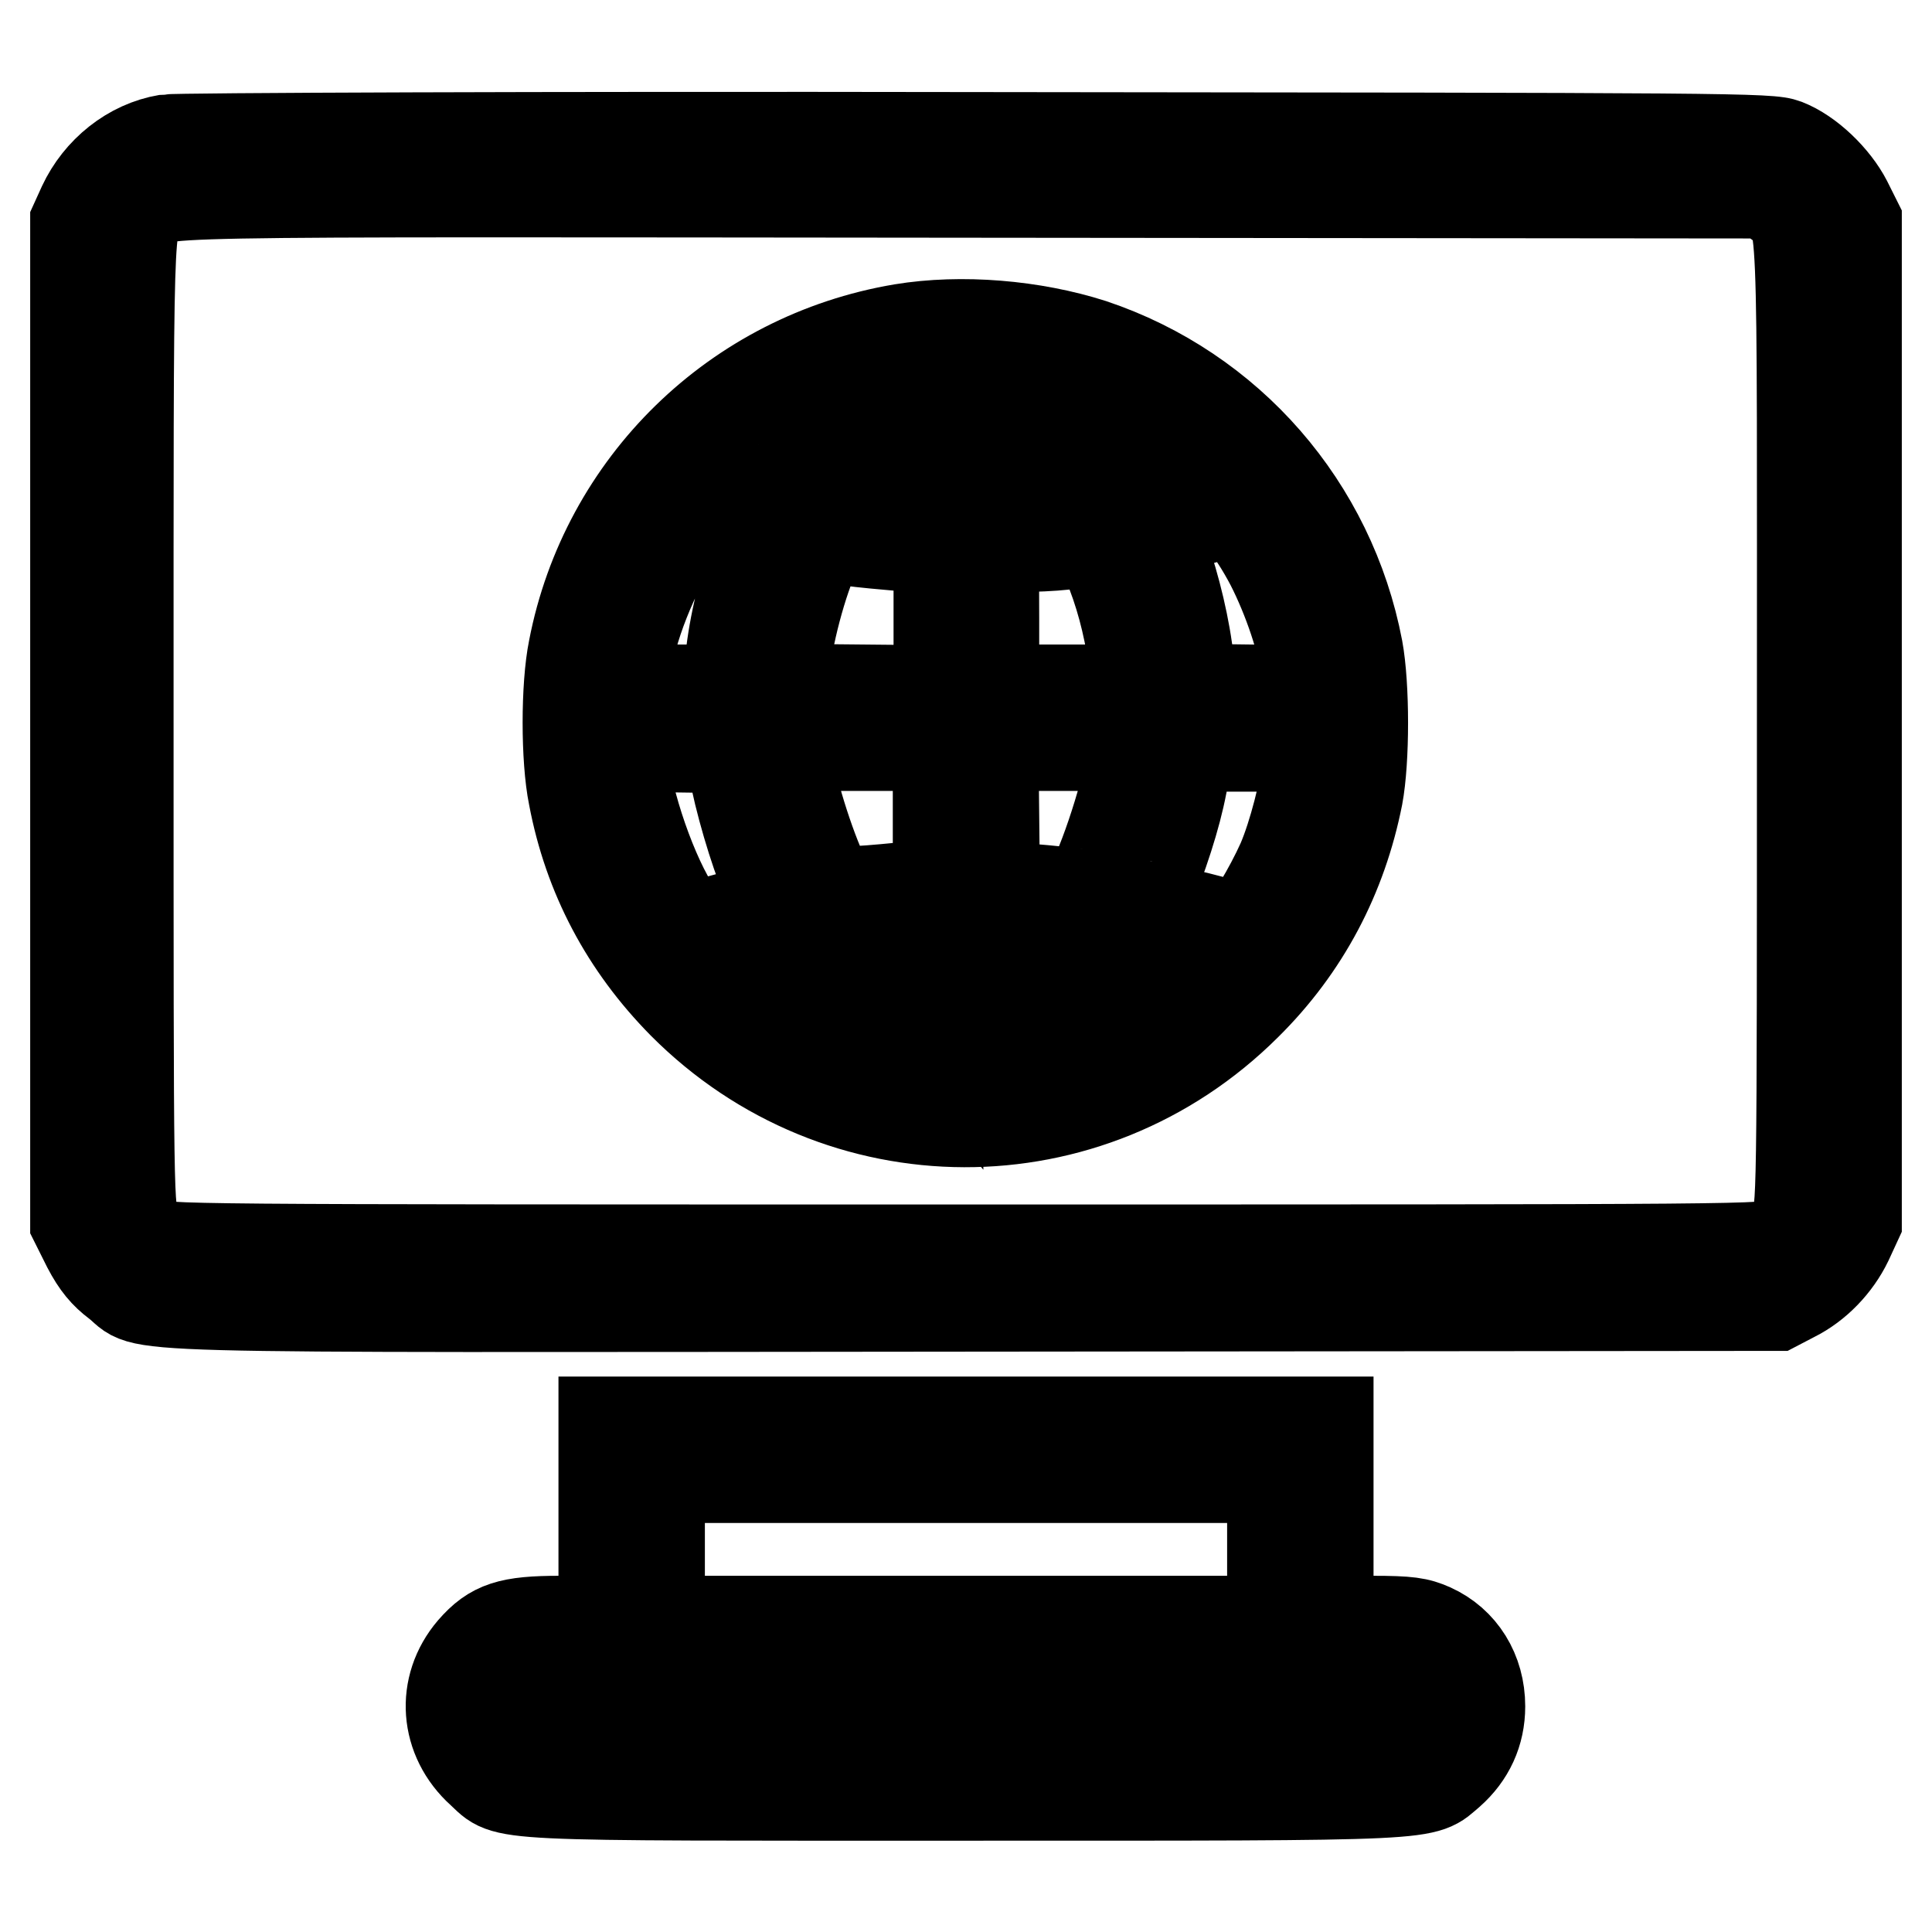
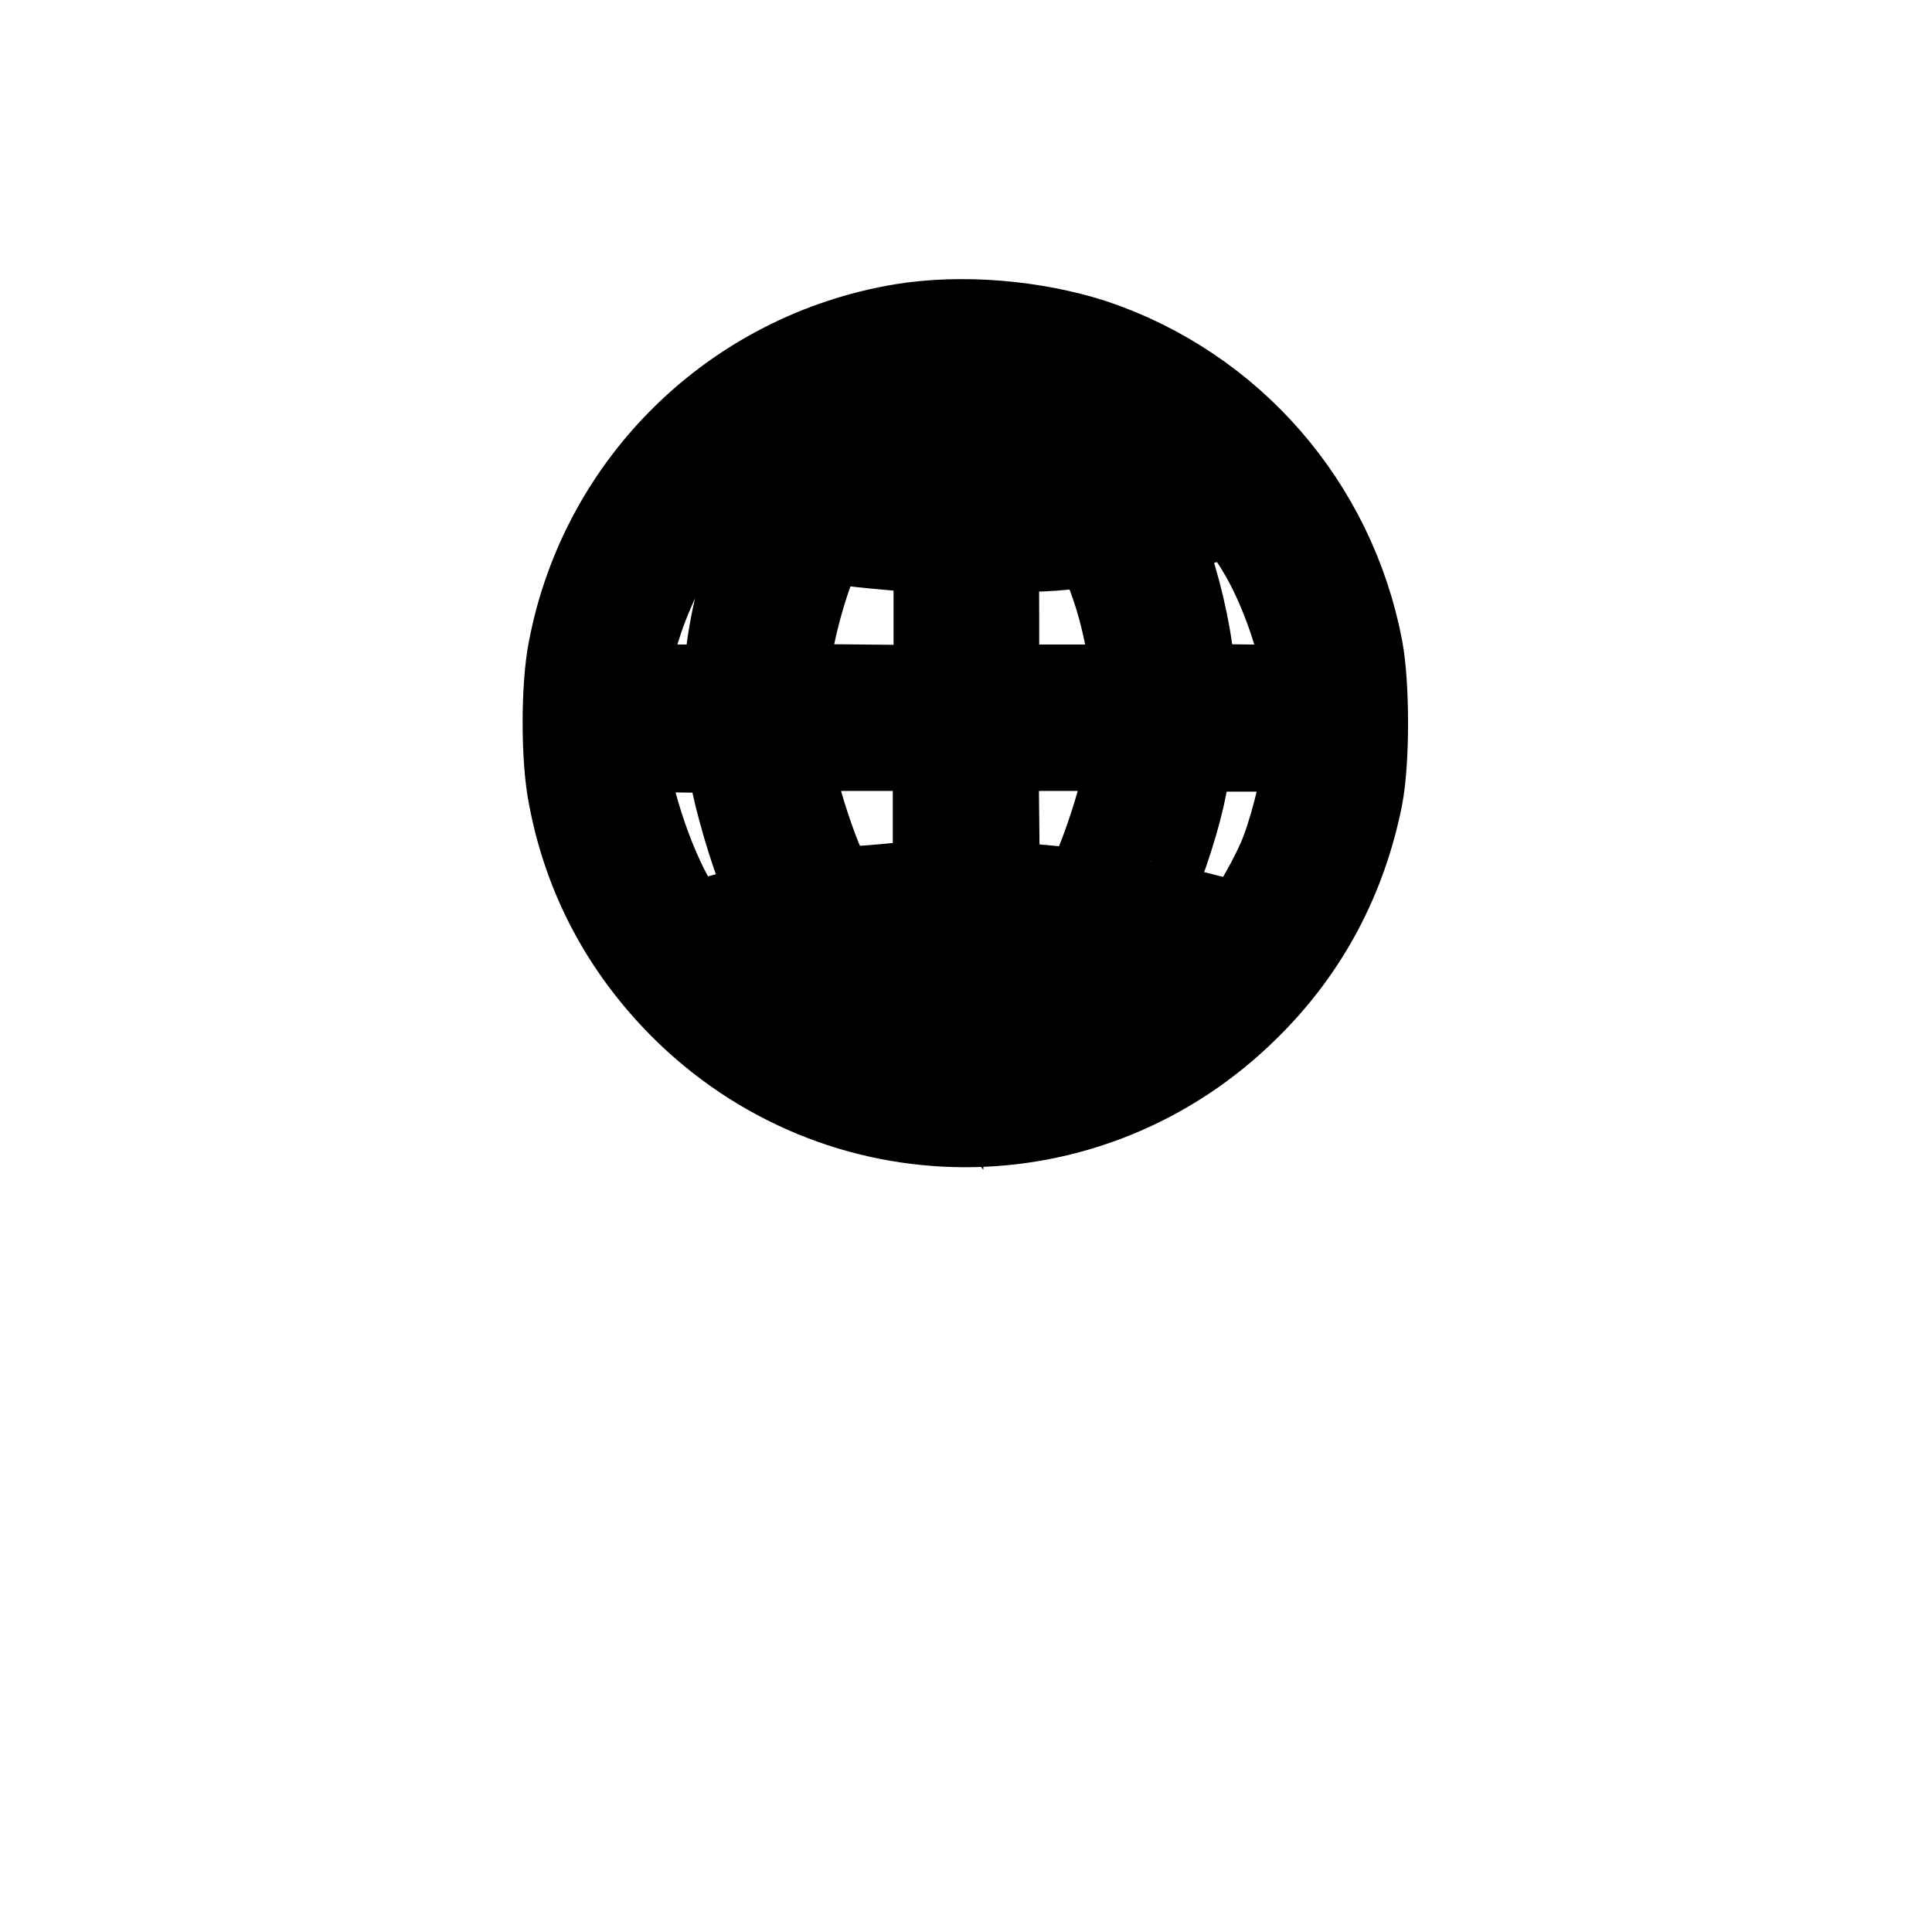
<svg xmlns="http://www.w3.org/2000/svg" version="1.1" x="0px" y="0px" viewBox="0 0 256 256" enable-background="new 0 0 256 256" xml:space="preserve">
  <g>
    <g>
      <g>
-         <path stroke-width="12" fill-opacity="0" stroke="#000000" d="M22.1,18.5c-4.8,0.8-9,4.2-11.1,8.7l-1,2.2v66.3v66.3l1.6,3.2c1.2,2.3,2.3,3.6,3.9,4.8c4.6,3.5-5.2,3.2,113.4,3.1l106.5-0.1l2.3-1.2c3-1.5,5.6-4.2,7.1-7.3l1.2-2.6V95.6V29.3l-1.3-2.6c-1.6-3.1-5-6.4-8.1-7.6c-2.1-0.8-6.4-0.8-107.2-0.9C71.6,18.1,23.3,18.3,22.1,18.5z M235.8,27c3.3,2.4,3-2.4,3,68.9c0,64.3,0,64.5-1,66.2c-0.5,0.9-1.5,2.1-2.2,2.6c-1.2,0.9-2,0.9-107.7,0.9c-105.7,0-106.5,0-107.7-0.9c-0.7-0.5-1.7-1.7-2.2-2.6c-1-1.7-1-1.8-1-66.2c0-68.6-0.1-66.3,2.1-68.3c2.7-2.4-4.9-2.2,109.2-2.1l105.6,0.1L235.8,27z" />
        <path stroke-width="12" fill-opacity="0" stroke="#000000" d="M119.5,43.6c-22,3.7-39.3,20.6-43.5,42.4c-1,4.9-1,14.6,0,19.5c2,10.6,6.9,19.8,14.5,27.5c20.7,20.8,53.8,20.9,74.6,0.2c7.8-7.7,12.7-17.1,14.8-27.7c0.9-4.8,0.9-14.6,0-19.5c-3.6-18.9-17-34.3-35.2-40.4C136.9,43.1,127.4,42.3,119.5,43.6z M124.3,58.4v7.2l-1-0.2c-0.6-0.1-3.1-0.4-5.5-0.5c-2.5-0.2-4.5-0.5-4.5-0.8c0-1,10.1-12.8,10.9-12.8C124.3,51.2,124.3,54.5,124.3,58.4z M135.6,56.8c2.8,3.1,6,7.8,5.7,8c-0.1,0.1-2.3,0.3-4.9,0.5l-4.8,0.3V59c0-5.6,0.1-6.5,0.6-6C132.7,53.5,134.2,55.1,135.6,56.8z M148,55c3.8,1.9,9.5,5.7,9.5,6.4c0,0.2-1.4,0.7-3.1,1.2c-1.8,0.4-3.5,0.9-3.9,1c-0.6,0.2-1.3-0.6-2.7-2.7c-1.1-1.6-2.9-4.2-4-5.6l-2.1-2.7l1.4,0.3C143.8,53,146.1,54,148,55z M109,57.3c-1.6,2.2-3.1,4.3-3.4,4.8c-0.5,0.8-0.7,0.8-3.8,0.2c-1.8-0.3-3.3-0.8-3.3-1c0-1,12.7-8.7,13.3-8.1C111.8,53.4,110.5,55.2,109,57.3z M97.8,68.8l3.7,1l-1.5,4c-1.7,4.5-2.9,9.8-3.3,14.5l-0.3,3.1h-6.9h-6.9l0.3-2.5c0.6-5.4,3.6-12.9,7.3-18.6c1.6-2.3,2.1-2.9,2.9-2.6C93.6,67.8,95.7,68.3,97.8,68.8z M168.4,74.8c2.3,4.5,4.3,10.4,4.7,14.2l0.3,2.5l-7.8-0.1l-7.8-0.1l-0.3-3.6c-0.4-4.2-1.8-10.1-3.3-14.2l-1.1-3l5.1-1.4l5.1-1.4l1.5,1.6C165.6,70,167.2,72.5,168.4,74.8z M115.8,72c2.3,0.2,5.1,0.5,6.4,0.5h2.2V82v9.5l-10.3-0.1l-10.3-0.1l0.1-2.1c0.3-4.5,2.4-12.4,4.3-16.3c0.8-1.5,1.1-1.8,2.1-1.5C111.1,71.4,113.5,71.8,115.8,72z M147.3,75.9c1.6,4.2,2.5,8.3,3.1,12.8l0.3,2.7h-9.5h-9.5v-9.2c0-10.6-0.5-9.7,5.1-9.8c1.7,0,4.2-0.2,5.5-0.4c1.4-0.2,2.8-0.3,3-0.2C145.6,71.8,146.5,73.7,147.3,75.9z M97,100.2c0.3,3.3,2.3,10.5,3.9,14.7c1,2.6,1.8,4.8,1.7,4.9c-0.1,0-2.7,0.8-5.7,1.7l-5.5,1.5l-1.1-1.3c-3.1-3.9-6.8-13.8-7.7-20.6l-0.3-2.2l7.3,0.1l7.3,0.1L97,100.2z M124.3,108v9.2l-3.6,0.3c-2,0.2-5.1,0.5-7,0.6c-3.4,0.4-3.4,0.4-4-0.9c-2.1-4-4.6-11.8-5.5-16.9l-0.2-1.5h10.1h10.2L124.3,108L124.3,108z M149.9,100.8c-0.7,4.8-4.3,15.5-5.9,17.3c-0.2,0.3-1,0.5-1.7,0.3c-0.7-0.1-3.3-0.4-5.9-0.6l-4.6-0.3l-0.1-9.4l-0.1-9.3h9.3h9.3L149.9,100.8z M173.4,100.8c-0.5,3.9-2,9.8-3.5,13.3c-1.7,3.8-4.7,8.8-5.4,8.8c-0.2,0-2.9-0.6-5.9-1.4c-3-0.7-5.9-1.4-6.4-1.4c-0.6,0-0.7-0.2-0.5-0.8c2.4-5.8,4.1-11.1,4.9-15.3l1-5.1h8h7.9L173.4,100.8z M124.3,131.7v7l-2.3-2.7c-2.4-2.8-6.7-8.8-7.2-10c-0.3-0.7,0.8-0.9,7.1-1.1l2.4-0.1L124.3,131.7L124.3,131.7z M139.3,125.6c0.4,0.4-3.3,6-6,9.1l-1.6,1.8l0-5.9v-5.8l3.6,0.2C137.2,125.1,139,125.4,139.3,125.6z M109.3,131c1.7,2.5,3.7,5.5,4.7,6.7l1.7,2.2l-2.5-0.8c-3-1.1-7.8-3.4-10.5-5.3c-2.8-1.9-6-4.6-5.9-4.8c0.2-0.1,8.5-2.4,9.2-2.4C106.1,126.5,107.6,128.6,109.3,131z M154.3,127.9c2.4,0.5,4.5,1,4.6,1.2c0.6,0.6-6.1,5.4-10.6,7.6c-2.8,1.4-8.9,3.7-9.8,3.7c-0.2,0,0.6-1.2,1.8-2.7c1.2-1.4,3.4-4.6,4.9-6.9c2.3-3.5,3-4.2,3.7-4.1C149.5,126.9,151.9,127.4,154.3,127.9z" />
-         <path stroke-width="12" fill-opacity="0" stroke="#000000" d="M80,201.6v13.2h-5.8c-6.7,0-8.9,0.7-11.6,3.8c-4.2,4.9-3.7,11.8,1.2,16.2c3.6,3.3,0.2,3.1,64.2,3.1c63.7,0,60.4,0.1,64.1-3c2.6-2.3,4-5.3,4-8.8c0-4.6-2.4-8.5-6.4-10.3c-1.8-0.8-3-1-7.9-1H176v-13.2v-13.2h-48H80V201.6z M168.6,205.3v9.5H128H87.4v-9.5v-9.5H128h40.6V205.3z M186.7,222.4c2.7,1.4,3.1,4.5,1,6.7l-1.3,1.3H128H69.7l-1.3-1.3c-2.1-2.2-1.8-5.3,0.9-6.7c1.1-0.6,8.9-0.7,58.7-0.7C178.2,221.7,185.5,221.8,186.7,222.4z" />
      </g>
    </g>
  </g>
</svg>